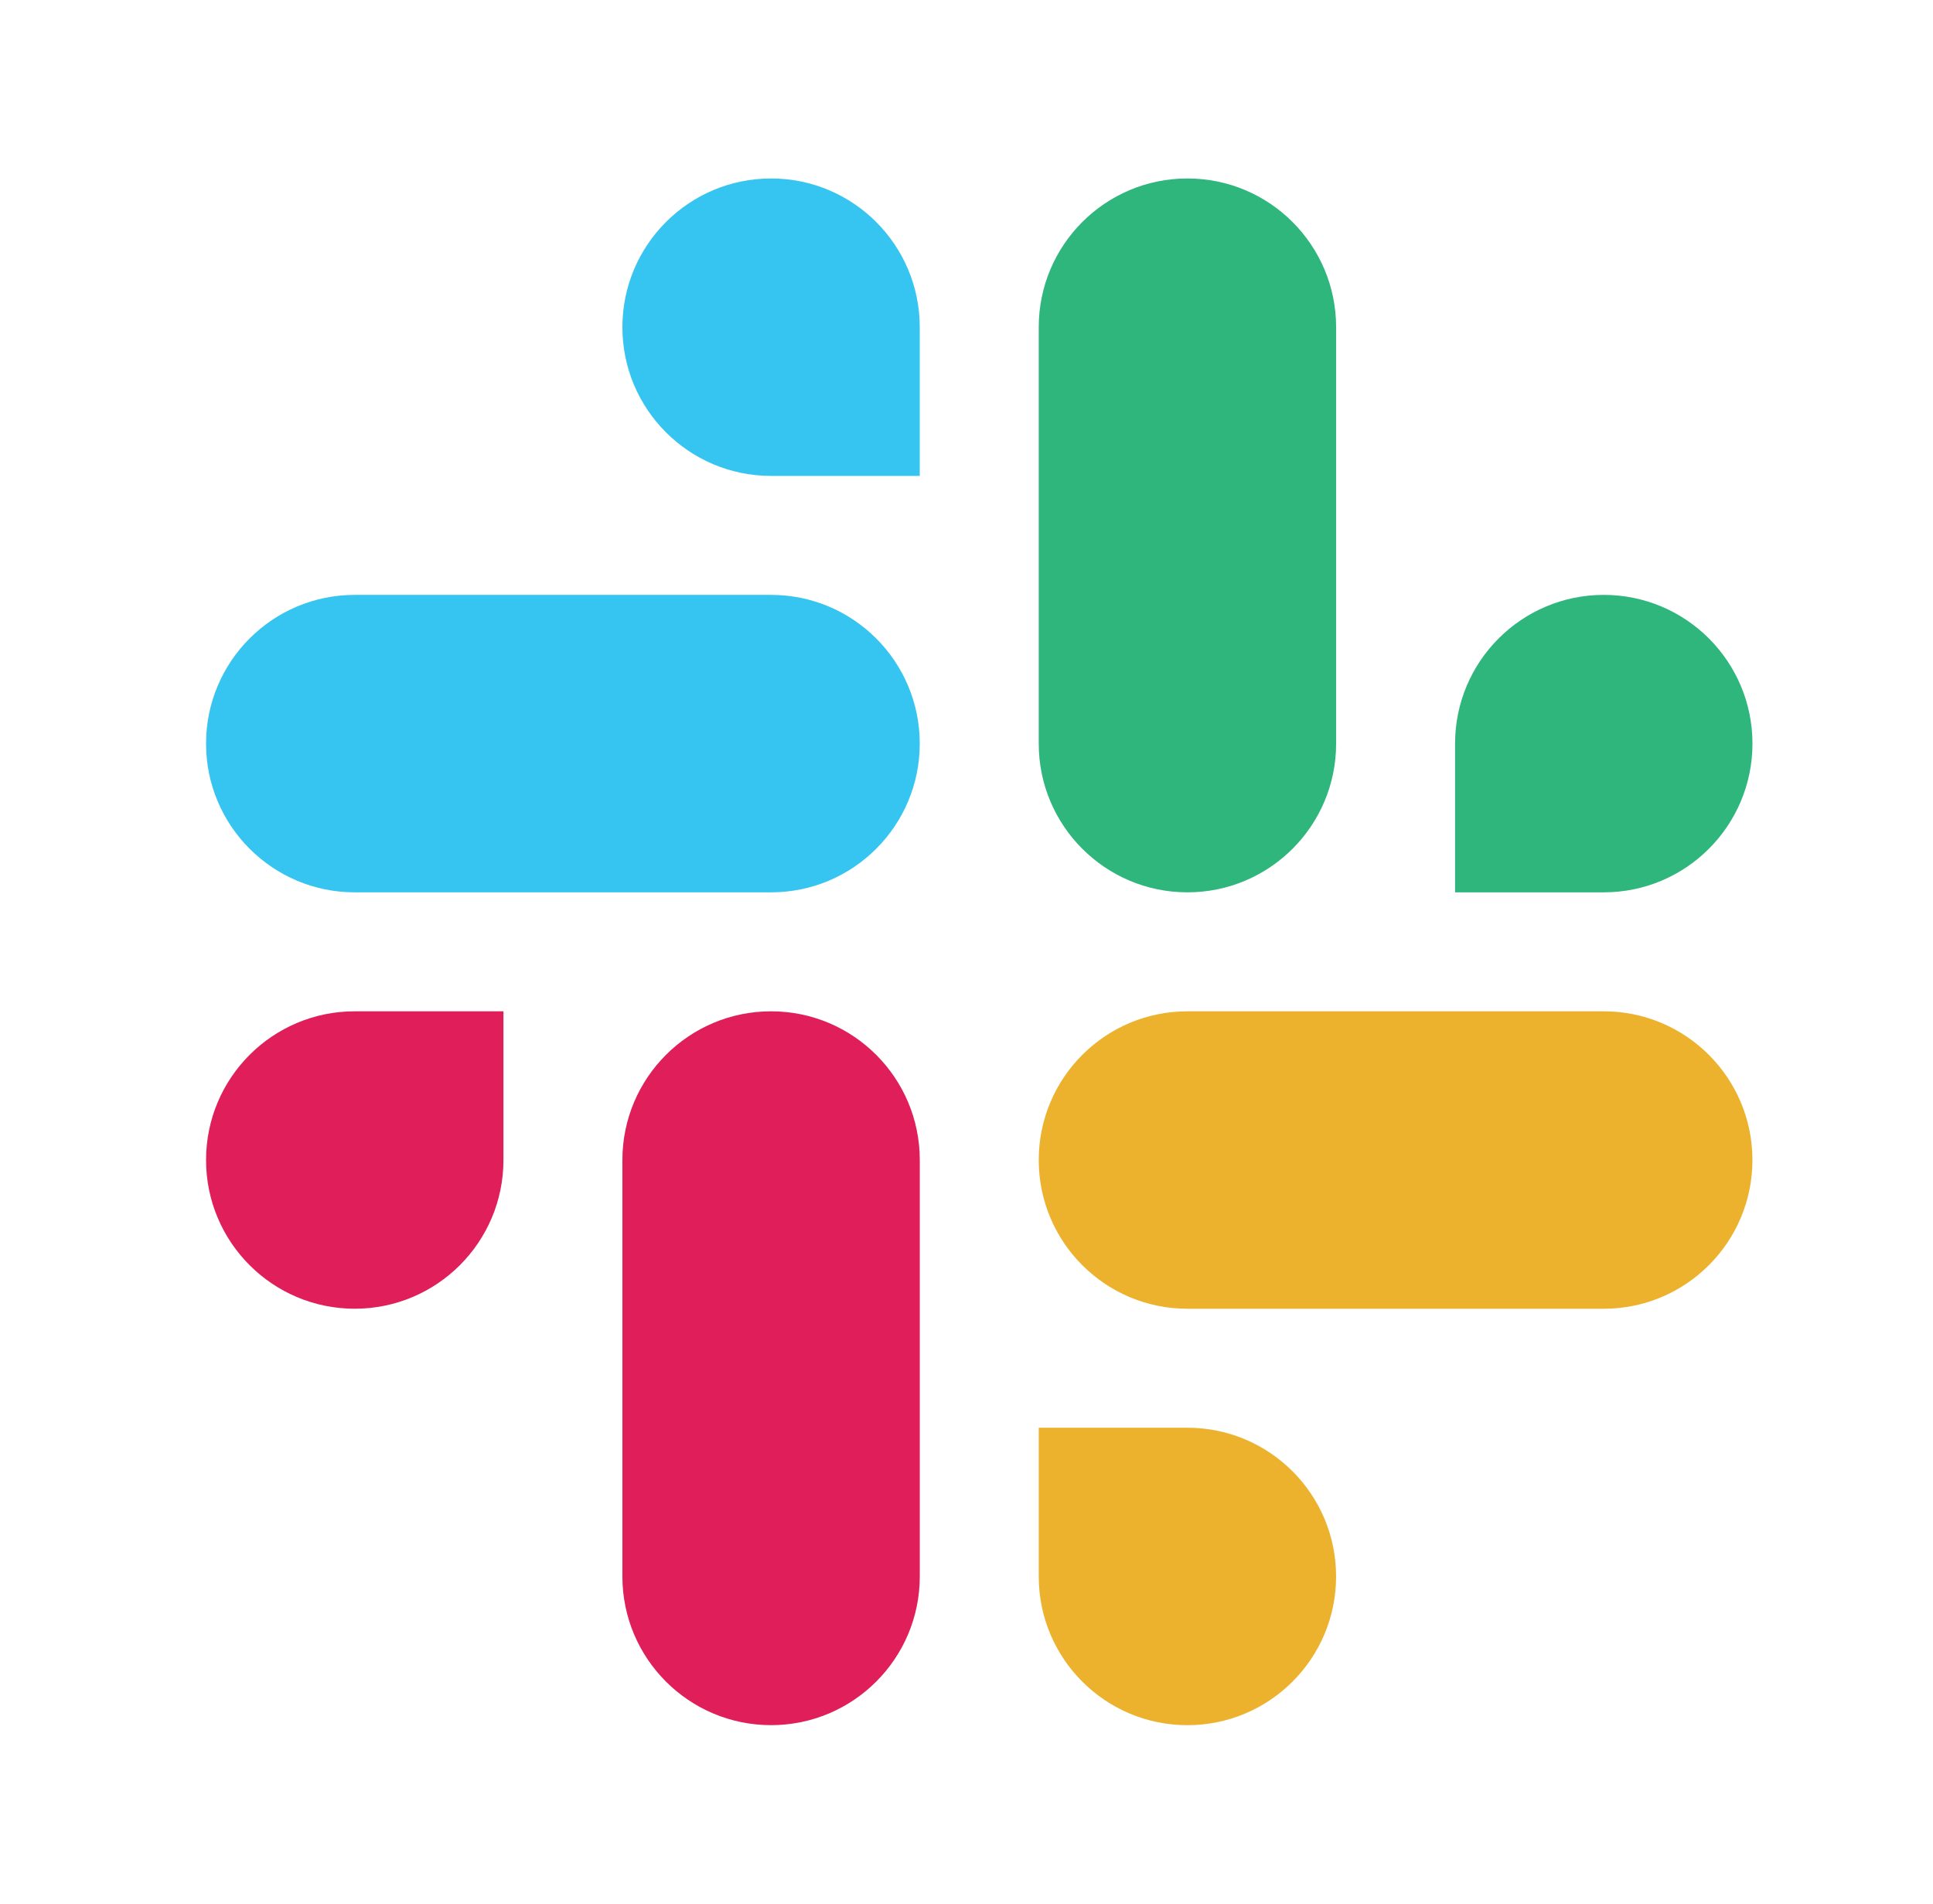
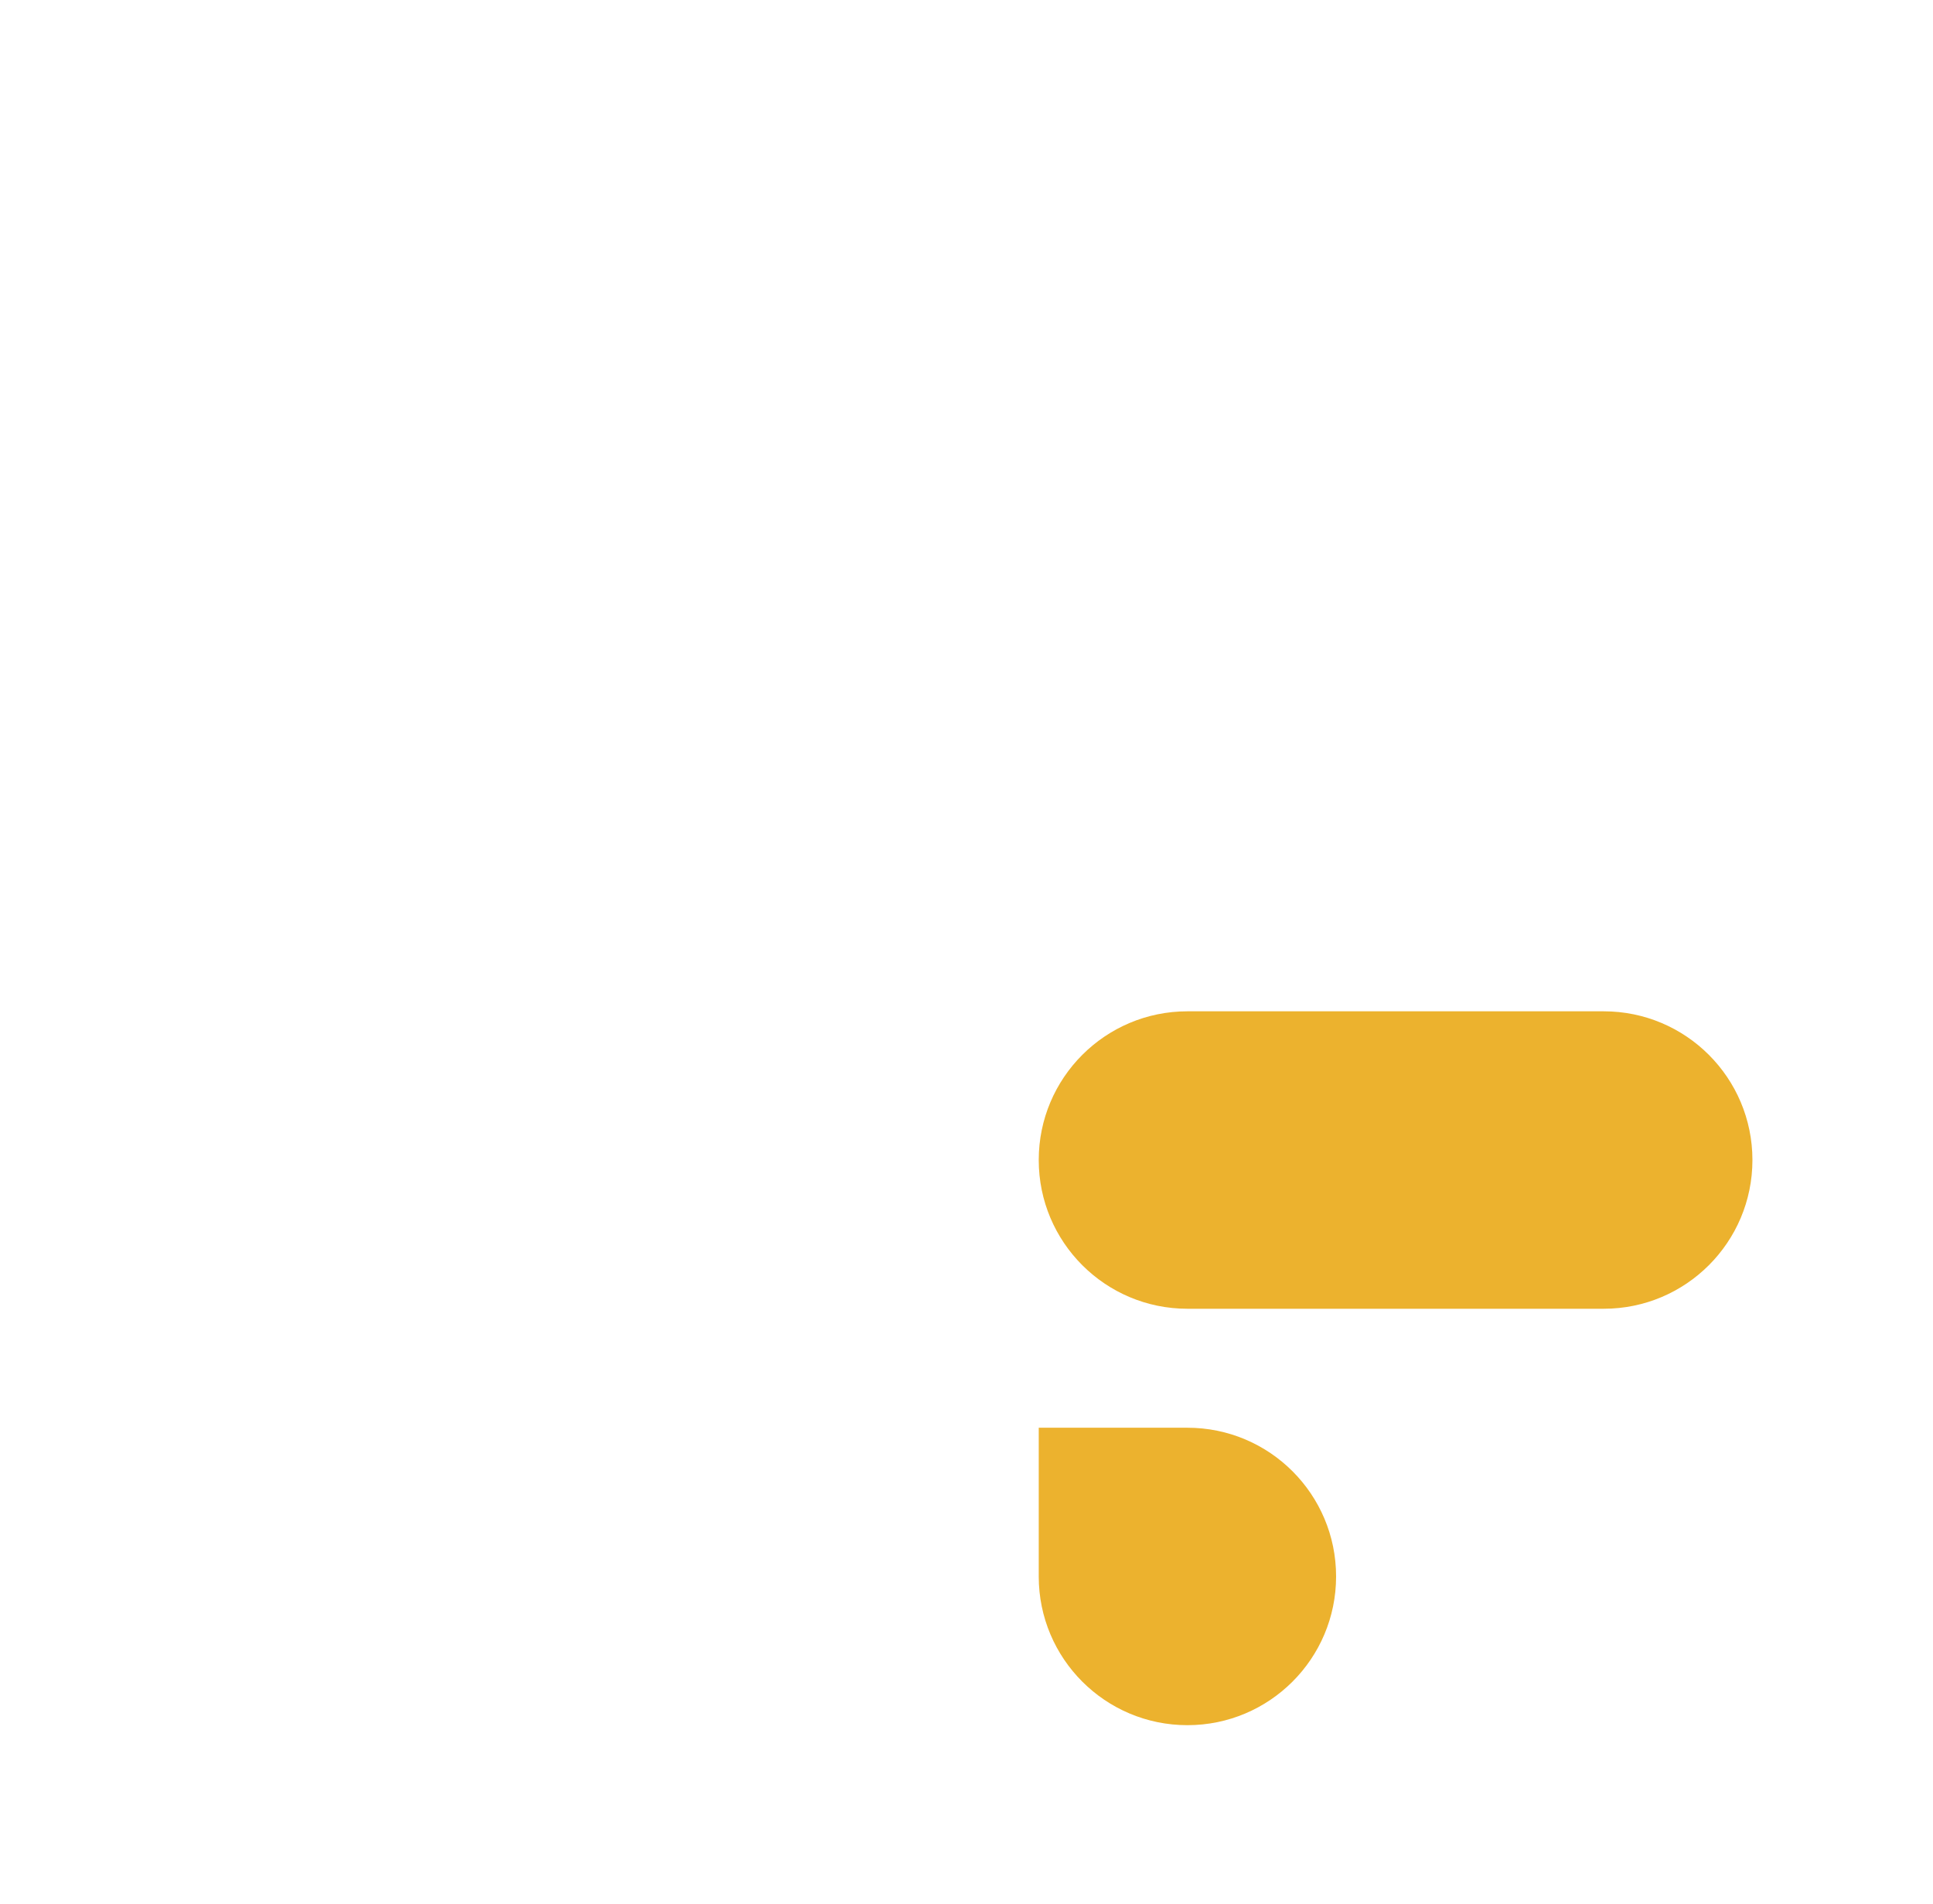
<svg xmlns="http://www.w3.org/2000/svg" width="65" height="64" viewBox="0 0 65 64" fill="none">
-   <path d="M53.929 30C56.69 30 58.929 27.761 58.929 25C58.929 22.239 56.69 20 53.929 20C51.167 20 48.929 22.239 48.929 25V30H53.929ZM39.929 30C42.69 30 44.929 27.761 44.929 25V11.001C44.929 8.239 42.69 6 39.929 6C37.167 6 34.929 8.239 34.929 11.001V25C34.929 27.761 37.167 30 39.929 30Z" fill="#2EB67D" />
-   <path d="M11.928 34C9.167 34 6.929 36.239 6.929 39C6.929 41.761 9.167 43.999 11.928 43.999C14.69 43.999 16.929 41.761 16.929 38.999V34H11.928ZM25.929 34C23.167 34 20.929 36.239 20.929 39V52.999C20.929 55.761 23.167 57.999 25.929 57.999C28.69 57.999 30.929 55.761 30.929 52.999V39C30.929 36.239 28.69 34 25.929 34Z" fill="#E01E5A" />
  <path d="M34.929 53C34.929 55.762 37.167 58 39.929 58C42.69 58 44.928 55.761 44.928 53C44.928 50.239 42.69 48 39.928 48L34.929 48L34.929 53ZM34.929 39C34.929 41.761 37.168 44 39.929 44L53.928 44C56.69 44 58.928 41.761 58.928 39C58.928 36.239 56.69 34 53.928 34L39.929 34C37.168 34 34.929 36.239 34.929 39Z" fill="#ECB22E" />
-   <path d="M30.928 11C30.928 8.238 28.69 6 25.929 6C23.168 6 20.929 8.239 20.929 11C20.929 13.761 23.168 16 25.929 16L30.928 16L30.928 11ZM30.928 25C30.928 22.239 28.69 20 25.928 20L11.929 20C9.168 20 6.929 22.239 6.929 25C6.929 27.761 9.168 30 11.929 30L25.928 30C28.69 30 30.928 27.761 30.928 25Z" fill="#36C5F0" />
</svg>